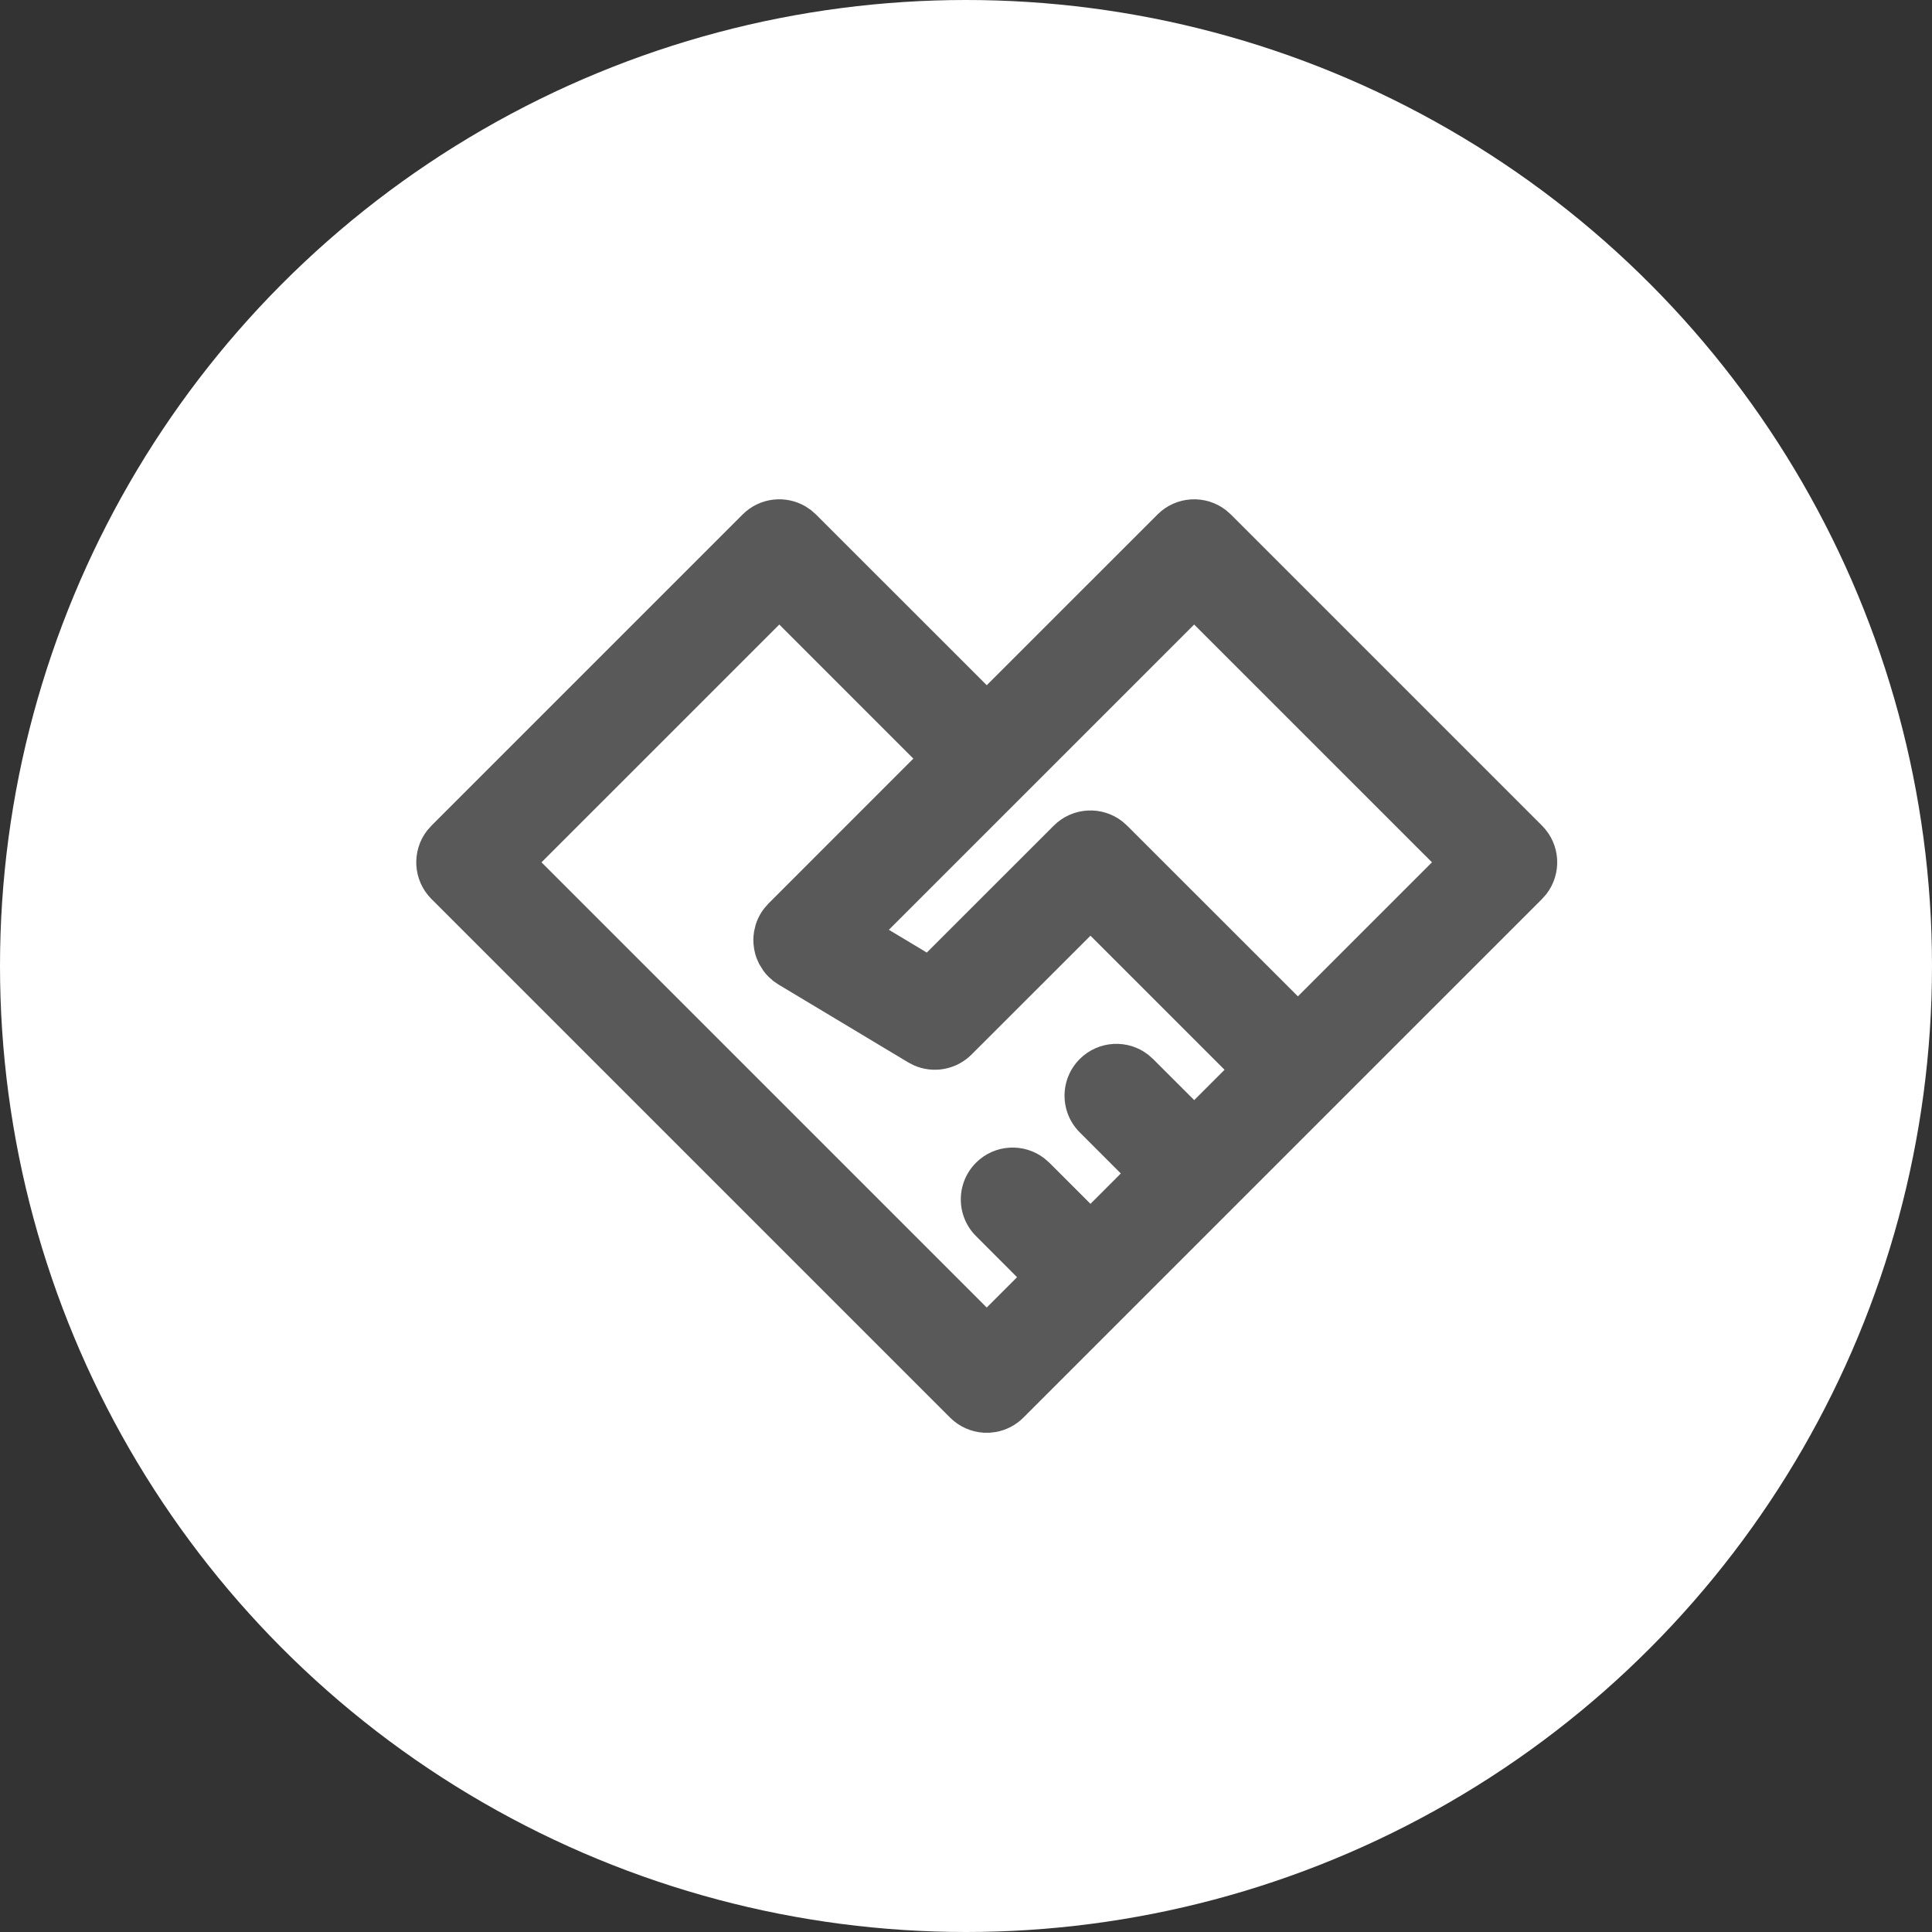
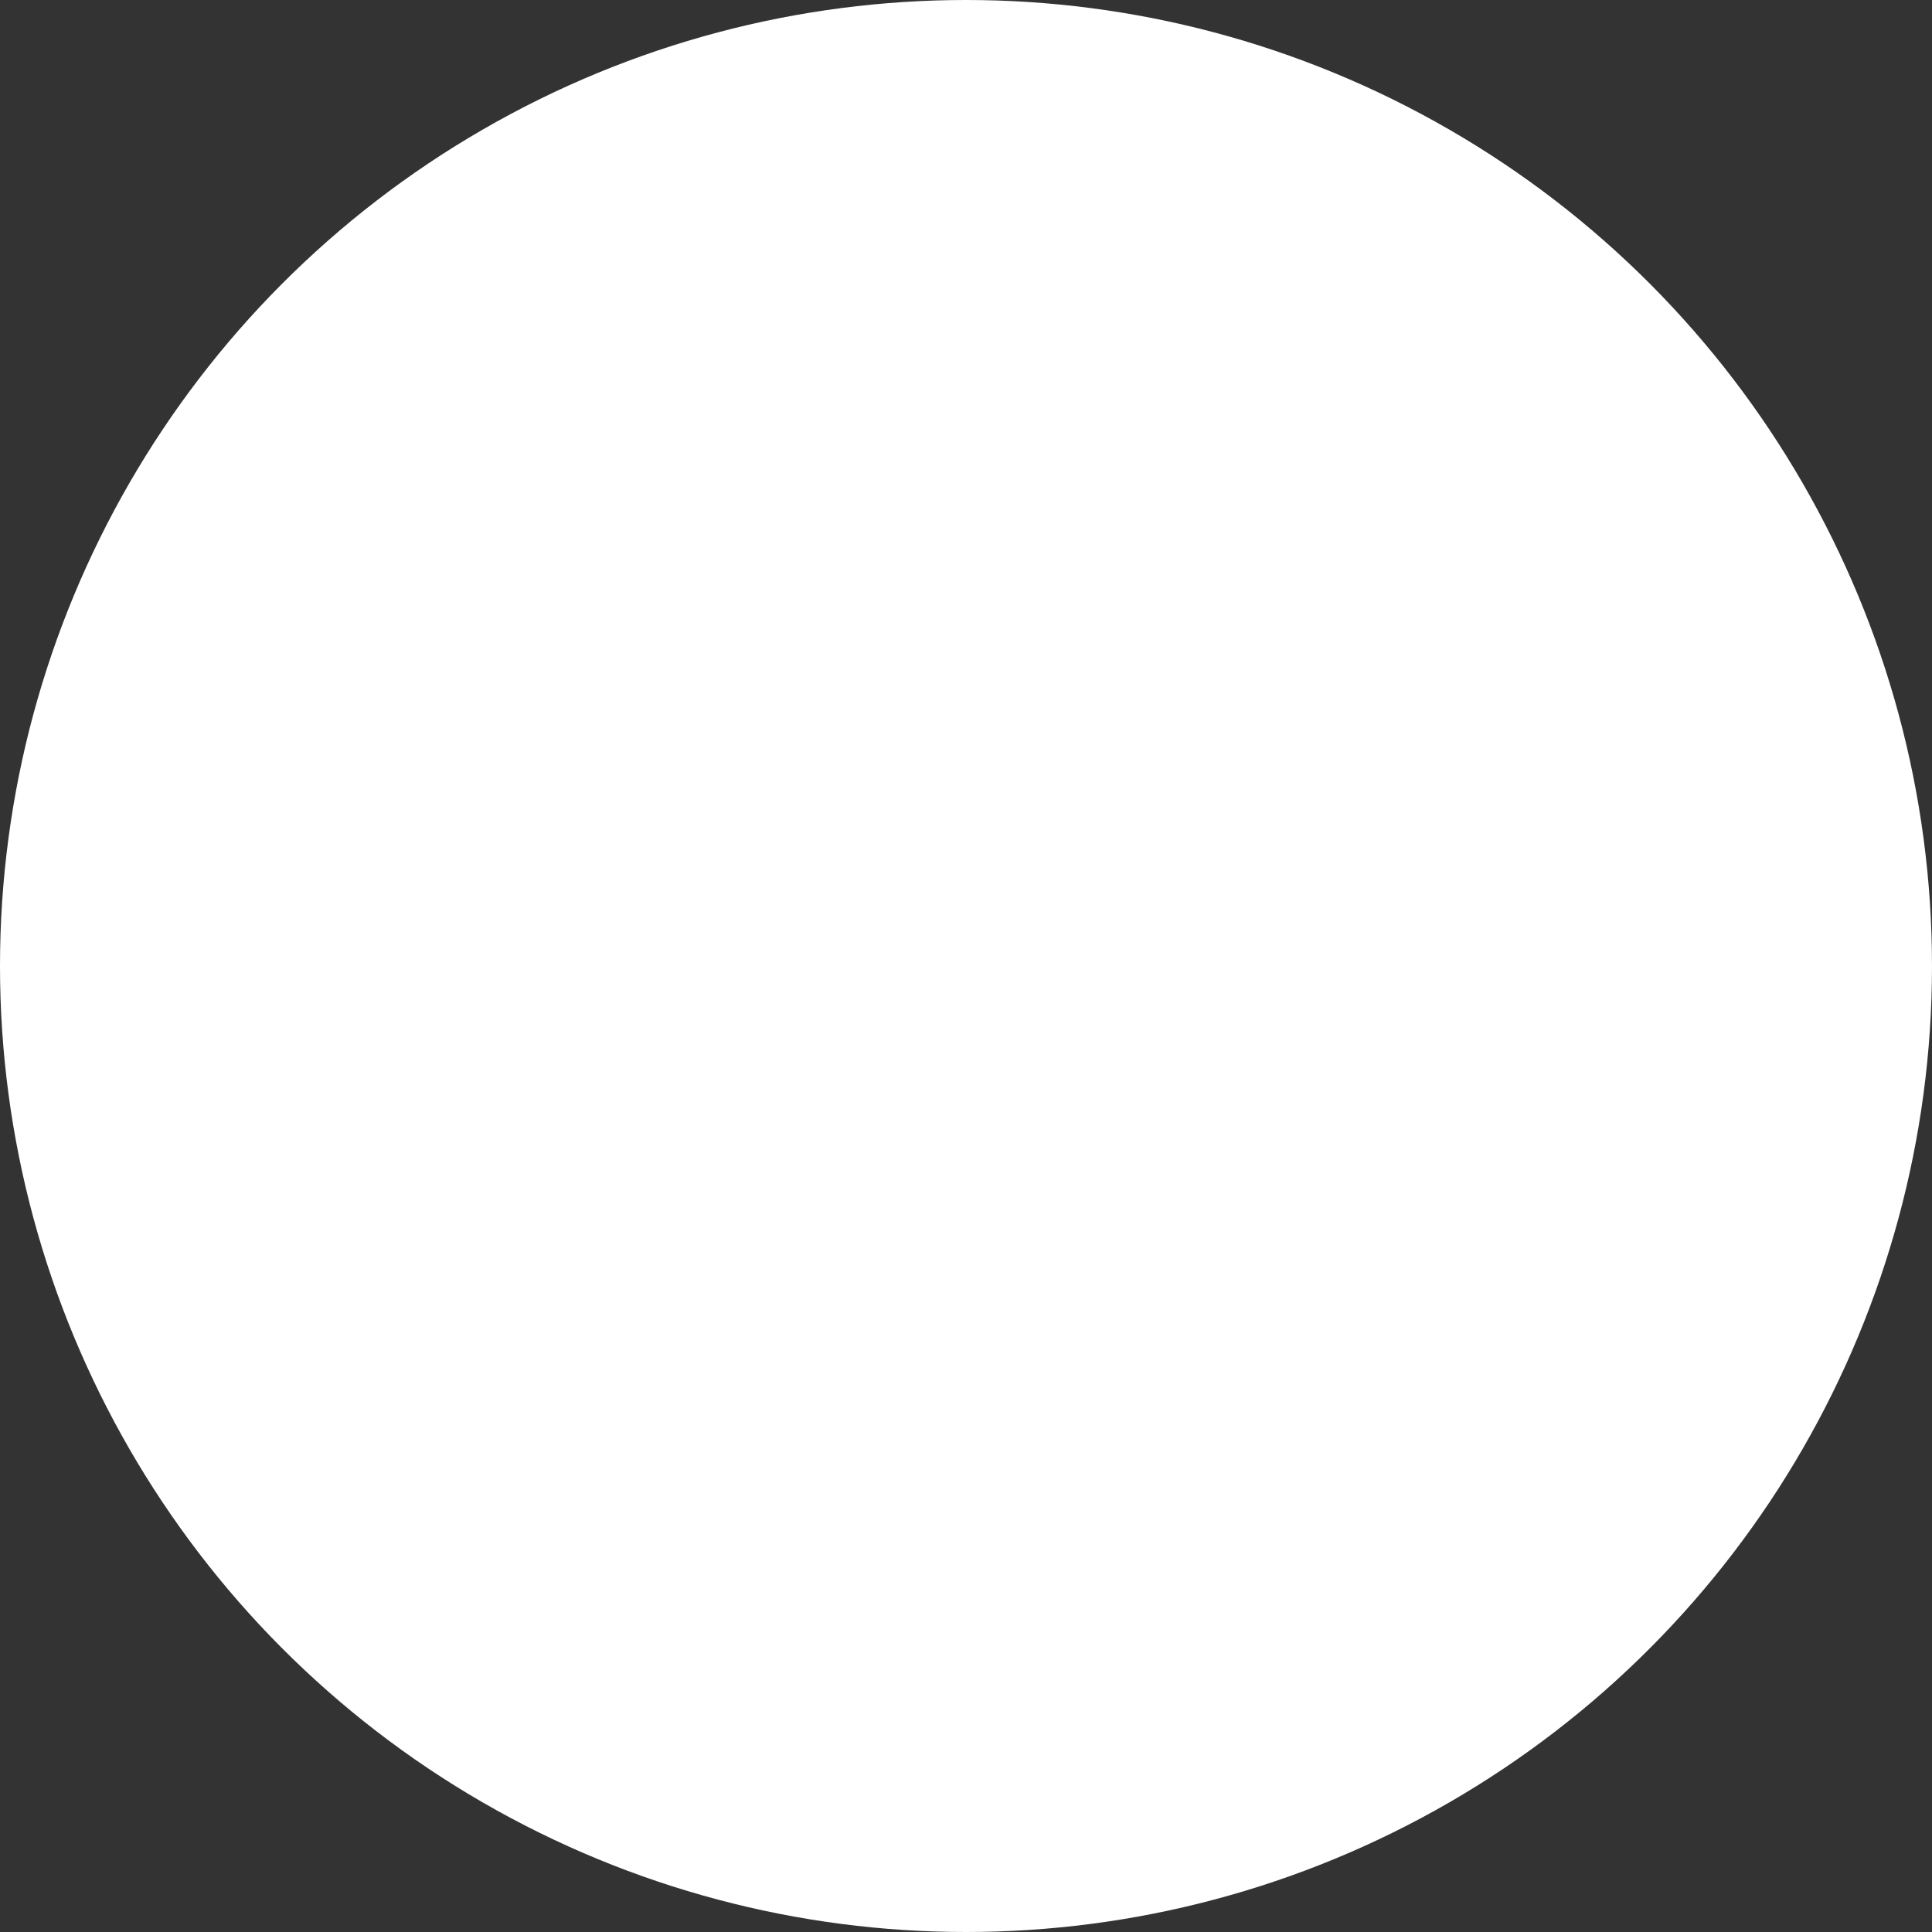
<svg xmlns="http://www.w3.org/2000/svg" version="1.1" id="Warstwa_1" x="0px" y="0px" width="104px" height="104px" viewBox="0 0 104 104" enable-background="new 0 0 104 104" xml:space="preserve">
  <rect x="0" y="0" width="104" height="104" fill="#333333" stroke="none" />
  <circle fill="#FFFFFF" cx="52" cy="52" r="52" />
-   <path fill="#595959" d="M43.661,27.463l0.262,0.232l9.194,9.19l9.192-9.19c1.007-1.006,2.591-1.084,3.686-0.232l0.263,0.232  l16.75,16.75c1.006,1.006,1.084,2.589,0.232,3.685l-0.232,0.263L55.091,76.309c-0.42,0.42-0.939,0.678-1.482,0.775l-0.327,0.039  h-0.33c-0.659-0.039-1.306-0.311-1.81-0.814L23.225,48.393c-1.006-1.006-1.084-2.59-0.232-3.685l0.232-0.263l16.75-16.75  c0.922-0.923,2.33-1.064,3.402-0.426L43.661,27.463z M41.95,33.619l-12.801,12.8l23.967,23.966l1.633-1.633l-2.211-2.213  c-1.09-1.09-1.09-2.857,0-3.949c1.006-1.006,2.59-1.082,3.686-0.23l0.262,0.23l2.215,2.213l1.633-1.635l-2.212-2.213  c-1.09-1.09-1.09-2.857,0-3.947c1.007-1.006,2.591-1.084,3.686-0.232l0.263,0.232l2.213,2.211l1.634-1.633L58.7,50.369l-6.403,6.398  c-0.822,0.824-2.06,1.041-3.104,0.58l-0.307-0.16L41.909,53l-0.271-0.184l-0.267-0.236c-0.104-0.103-0.197-0.213-0.281-0.328  l-0.227-0.367l-0.138-0.313l-0.067-0.207l-0.06-0.262l-0.037-0.294l-0.008-0.235l0.008-0.172l0.033-0.272l0.084-0.352l0.049-0.144  c0.098-0.262,0.234-0.511,0.412-0.738l0.231-0.263l7.795-7.797L41.95,33.619z M64.282,33.619L47.848,50.051l2.041,1.226l6.836-6.832  c1.006-1.006,2.59-1.084,3.686-0.232l0.262,0.232l9.193,9.189l7.217-7.216L64.282,33.619z" />
</svg>